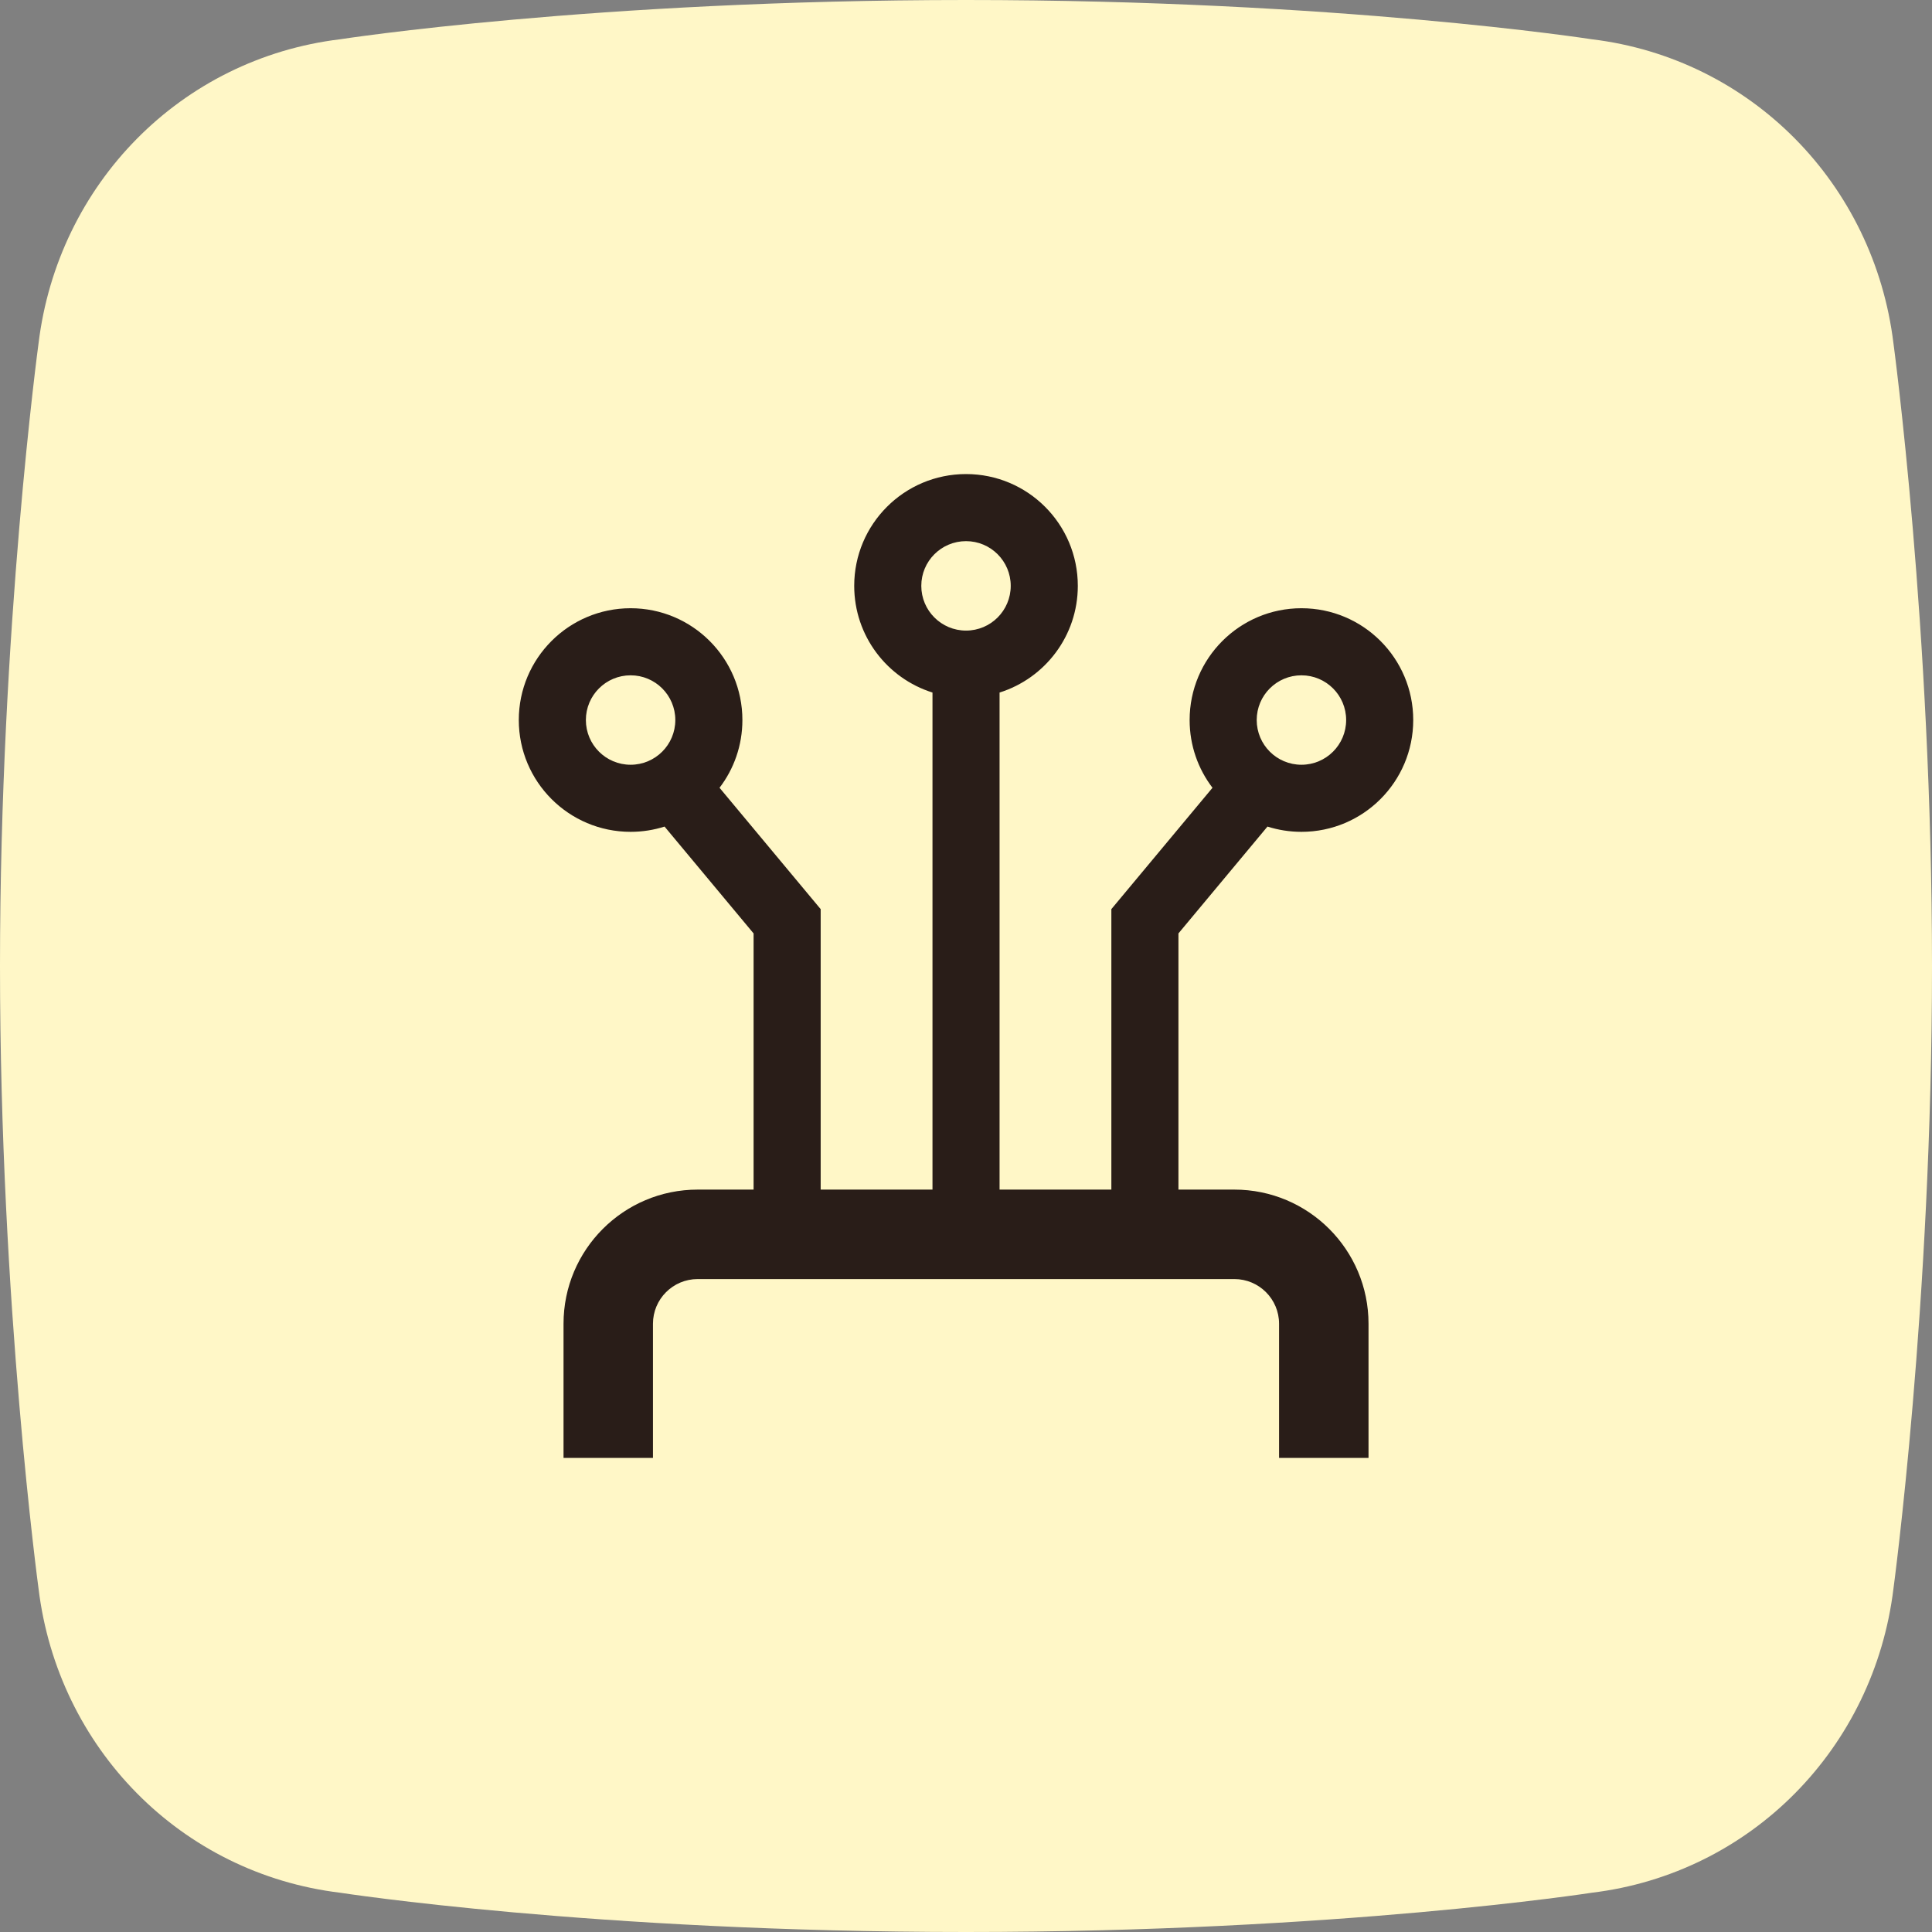
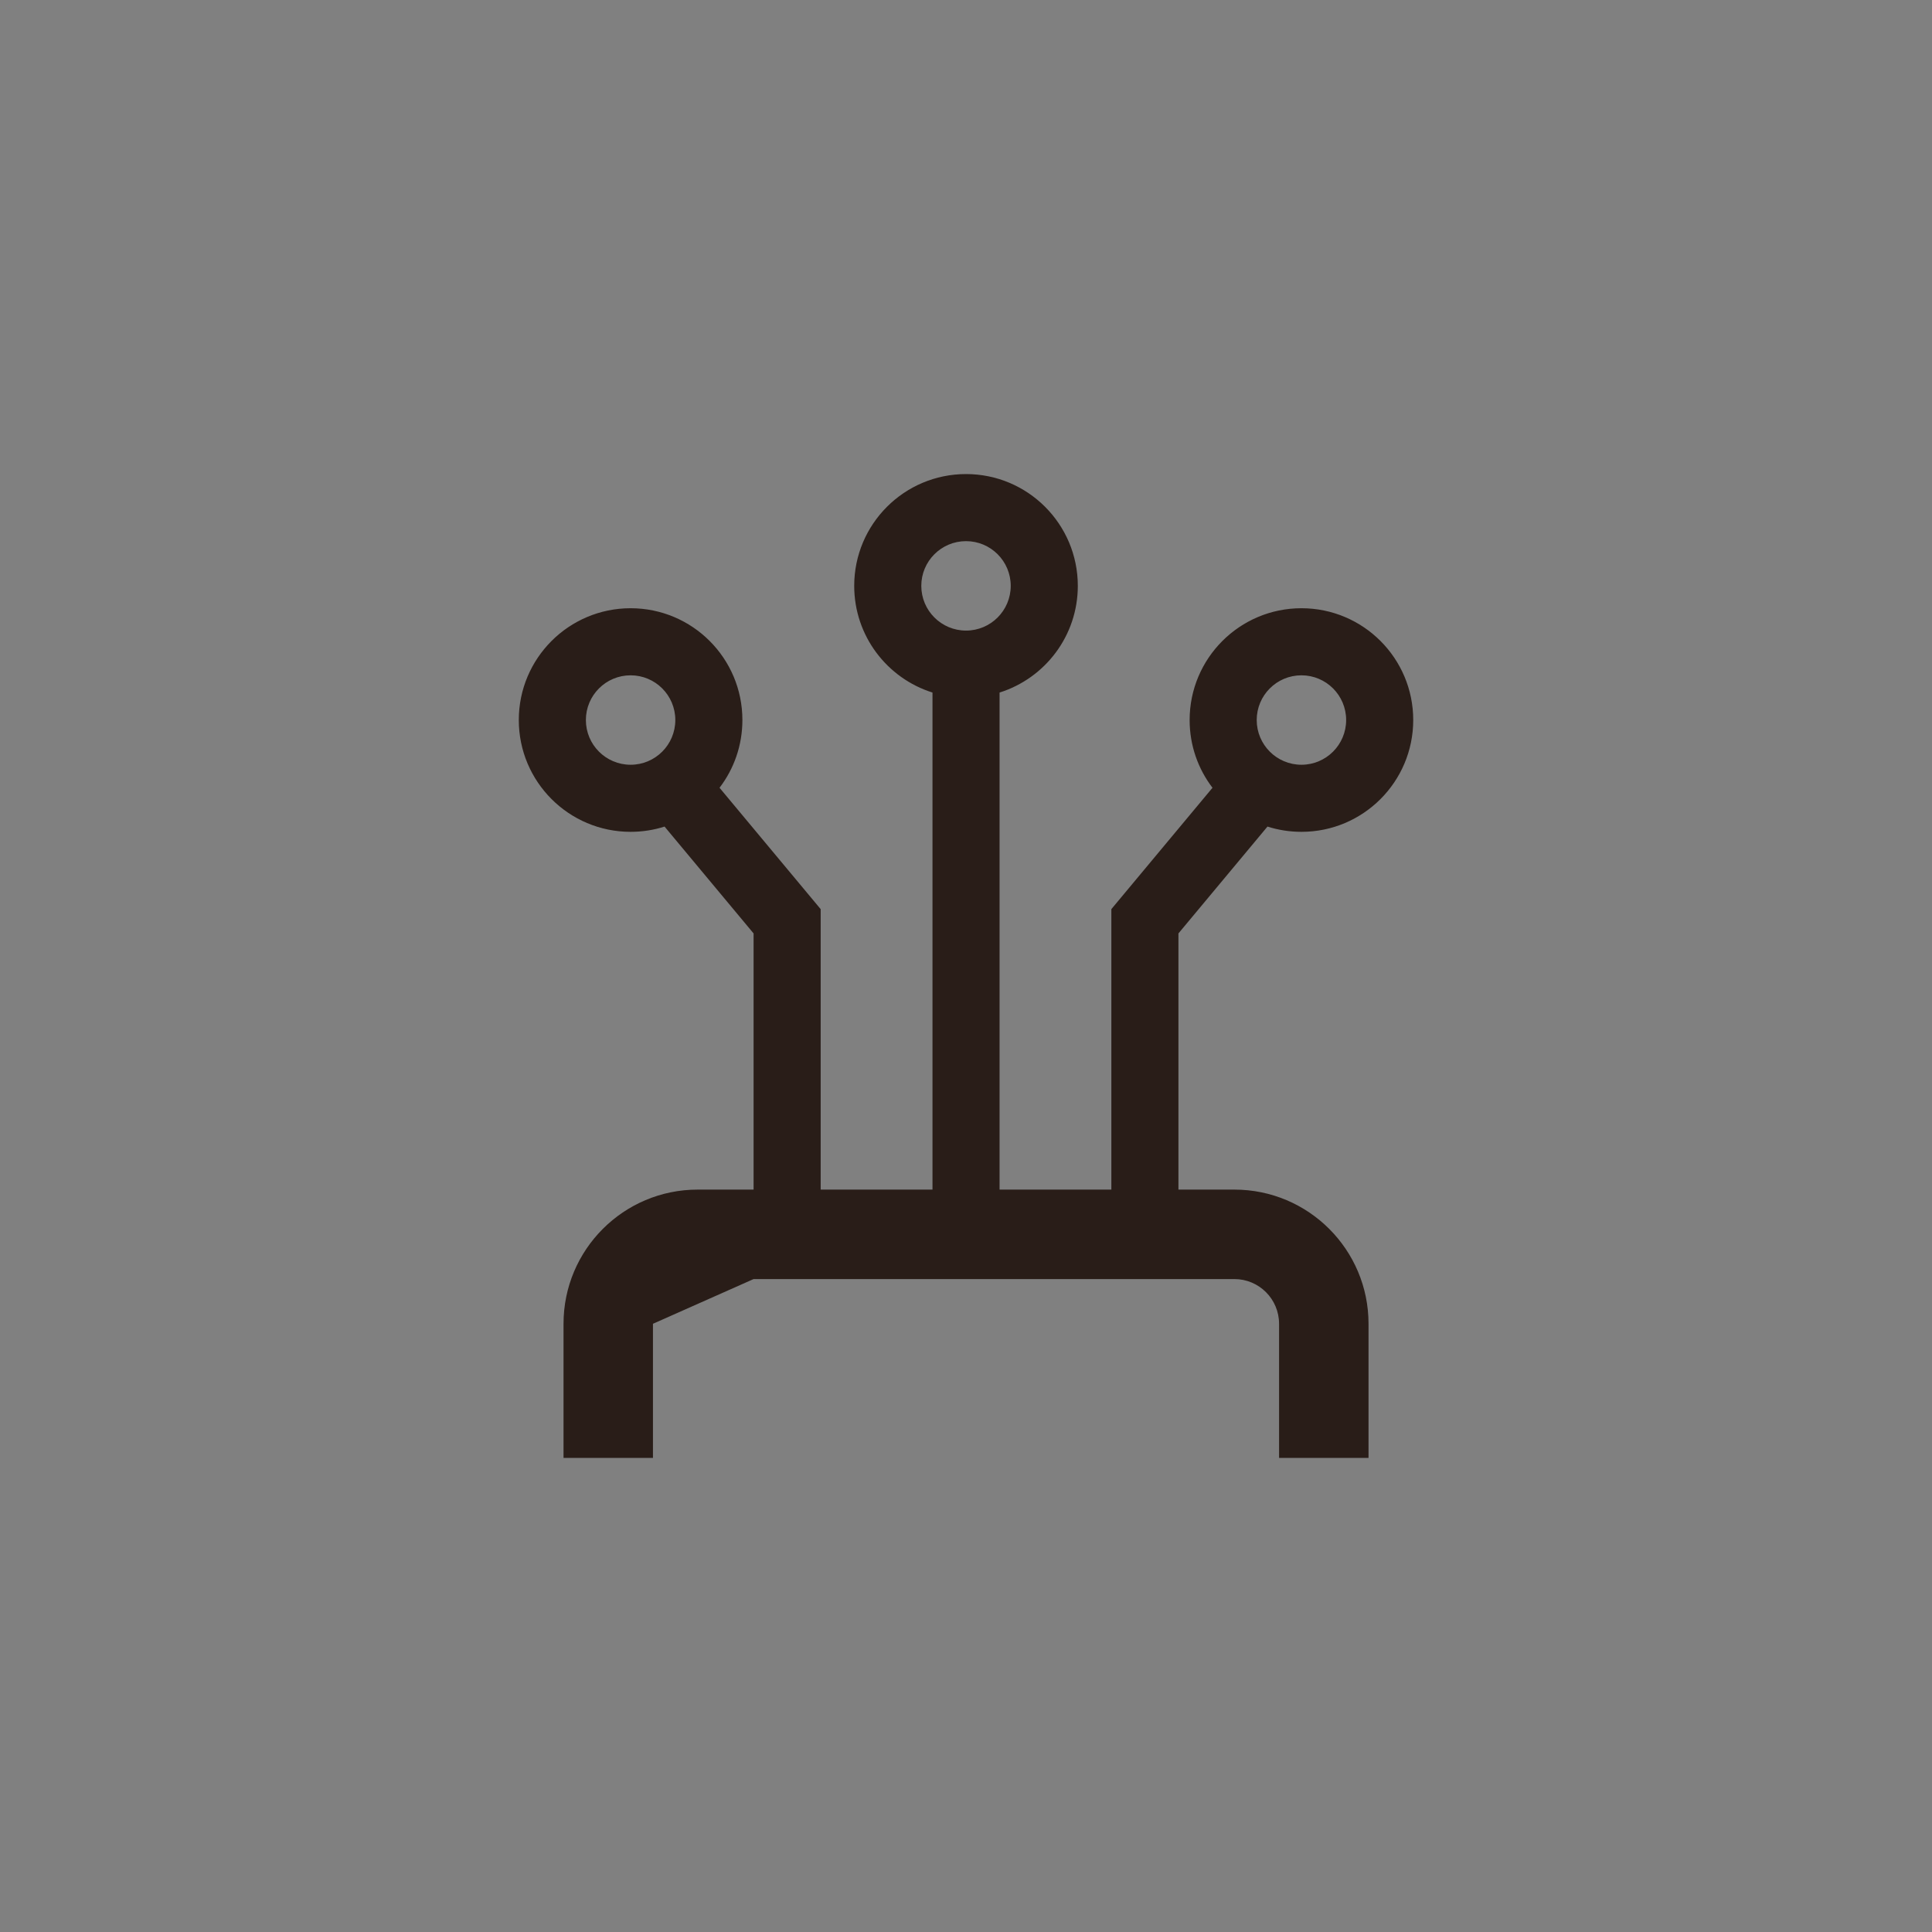
<svg xmlns="http://www.w3.org/2000/svg" width="72" height="72" viewBox="0 0 72 72" fill="none">
  <rect x="0" y="0" width="72" height="72" fill="#808080" stroke="none" />
-   <path fill-rule="evenodd" clip-rule="evenodd" d="M59.318 1.463C59.318 1.463 49.885 0 36 0C22.114 0 12.681 1.463 12.681 1.463C6.738 2.18 2.157 6.859 1.436 12.8C1.435 12.801 0 23.399 0 35.999C0 48.601 1.435 59.198 1.436 59.199C2.157 65.141 6.738 69.819 12.681 70.537C12.681 70.537 22.114 72 36 72C49.885 72 59.318 70.537 59.318 70.537C65.262 69.819 69.842 65.141 70.564 59.199C70.564 59.198 72 48.601 72 35.999C72 23.399 70.564 12.801 70.564 12.8C69.842 6.859 65.262 2.18 59.318 1.463Z" fill="#FFF7C7" />
-   <path fill-rule="evenodd" clip-rule="evenodd" d="M37.667 21.833C37.667 22.754 36.921 23.5 36.001 23.5C35.08 23.5 34.334 22.754 34.334 21.833C34.334 20.913 35.08 20.167 36.001 20.167C36.921 20.167 37.667 20.913 37.667 21.833ZM37.251 25.809C38.941 25.278 40.167 23.699 40.167 21.833C40.167 19.532 38.302 17.667 36.001 17.667C33.7 17.667 31.834 19.532 31.834 21.833C31.834 23.699 33.06 25.278 34.751 25.809L34.751 44.333H30.584L30.584 33.881L26.815 29.358C27.35 28.658 27.667 27.783 27.667 26.833C27.667 24.532 25.802 22.667 23.501 22.667C21.2 22.667 19.334 24.532 19.334 26.833C19.334 29.134 21.2 31 23.501 31C23.942 31 24.367 30.931 24.766 30.804L28.084 34.786L28.084 44.333H26.001C23.239 44.333 21.001 46.572 21.001 49.333L21.001 54.333H24.334V49.333C24.334 48.413 25.08 47.667 26.001 47.667L28.084 47.667H30.584H41.417H43.917L46.001 47.667C46.921 47.667 47.667 48.413 47.667 49.333V54.333H51.001V49.333C51.001 46.572 48.762 44.333 46.001 44.333H43.917L43.917 34.786L47.235 30.804C47.634 30.931 48.059 31 48.501 31C50.802 31 52.667 29.134 52.667 26.833C52.667 24.532 50.802 22.667 48.501 22.667C46.2 22.667 44.334 24.532 44.334 26.833C44.334 27.783 44.651 28.658 45.186 29.358L41.417 33.881L41.417 44.333H37.251V25.809ZM23.501 28.5C24.421 28.5 25.167 27.754 25.167 26.833C25.167 25.913 24.421 25.167 23.501 25.167C22.58 25.167 21.834 25.913 21.834 26.833C21.834 27.754 22.58 28.5 23.501 28.5ZM48.501 28.5C49.421 28.5 50.167 27.754 50.167 26.833C50.167 25.913 49.421 25.167 48.501 25.167C47.58 25.167 46.834 25.913 46.834 26.833C46.834 27.754 47.58 28.5 48.501 28.5Z" fill="#291D18" />
+   <path fill-rule="evenodd" clip-rule="evenodd" d="M37.667 21.833C37.667 22.754 36.921 23.5 36.001 23.5C35.08 23.5 34.334 22.754 34.334 21.833C34.334 20.913 35.08 20.167 36.001 20.167C36.921 20.167 37.667 20.913 37.667 21.833ZM37.251 25.809C38.941 25.278 40.167 23.699 40.167 21.833C40.167 19.532 38.302 17.667 36.001 17.667C33.7 17.667 31.834 19.532 31.834 21.833C31.834 23.699 33.06 25.278 34.751 25.809L34.751 44.333H30.584L30.584 33.881L26.815 29.358C27.35 28.658 27.667 27.783 27.667 26.833C27.667 24.532 25.802 22.667 23.501 22.667C21.2 22.667 19.334 24.532 19.334 26.833C19.334 29.134 21.2 31 23.501 31C23.942 31 24.367 30.931 24.766 30.804L28.084 34.786L28.084 44.333H26.001C23.239 44.333 21.001 46.572 21.001 49.333L21.001 54.333H24.334V49.333L28.084 47.667H30.584H41.417H43.917L46.001 47.667C46.921 47.667 47.667 48.413 47.667 49.333V54.333H51.001V49.333C51.001 46.572 48.762 44.333 46.001 44.333H43.917L43.917 34.786L47.235 30.804C47.634 30.931 48.059 31 48.501 31C50.802 31 52.667 29.134 52.667 26.833C52.667 24.532 50.802 22.667 48.501 22.667C46.2 22.667 44.334 24.532 44.334 26.833C44.334 27.783 44.651 28.658 45.186 29.358L41.417 33.881L41.417 44.333H37.251V25.809ZM23.501 28.5C24.421 28.5 25.167 27.754 25.167 26.833C25.167 25.913 24.421 25.167 23.501 25.167C22.58 25.167 21.834 25.913 21.834 26.833C21.834 27.754 22.58 28.5 23.501 28.5ZM48.501 28.5C49.421 28.5 50.167 27.754 50.167 26.833C50.167 25.913 49.421 25.167 48.501 25.167C47.58 25.167 46.834 25.913 46.834 26.833C46.834 27.754 47.58 28.5 48.501 28.5Z" fill="#291D18" />
</svg>